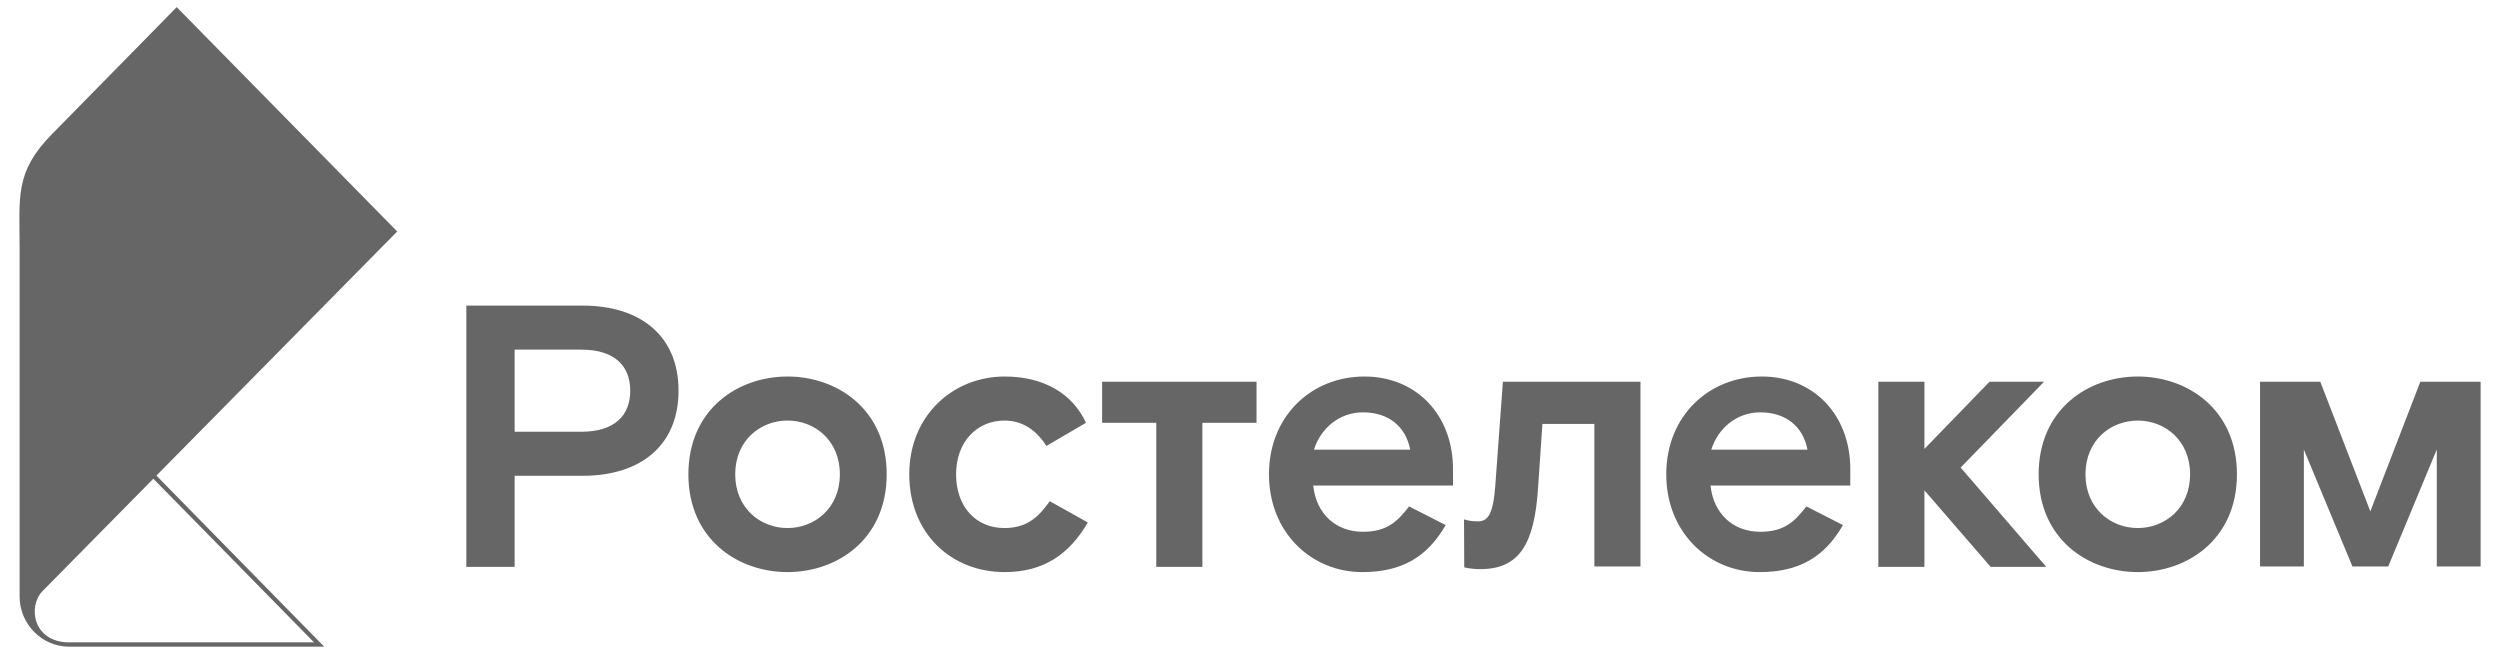
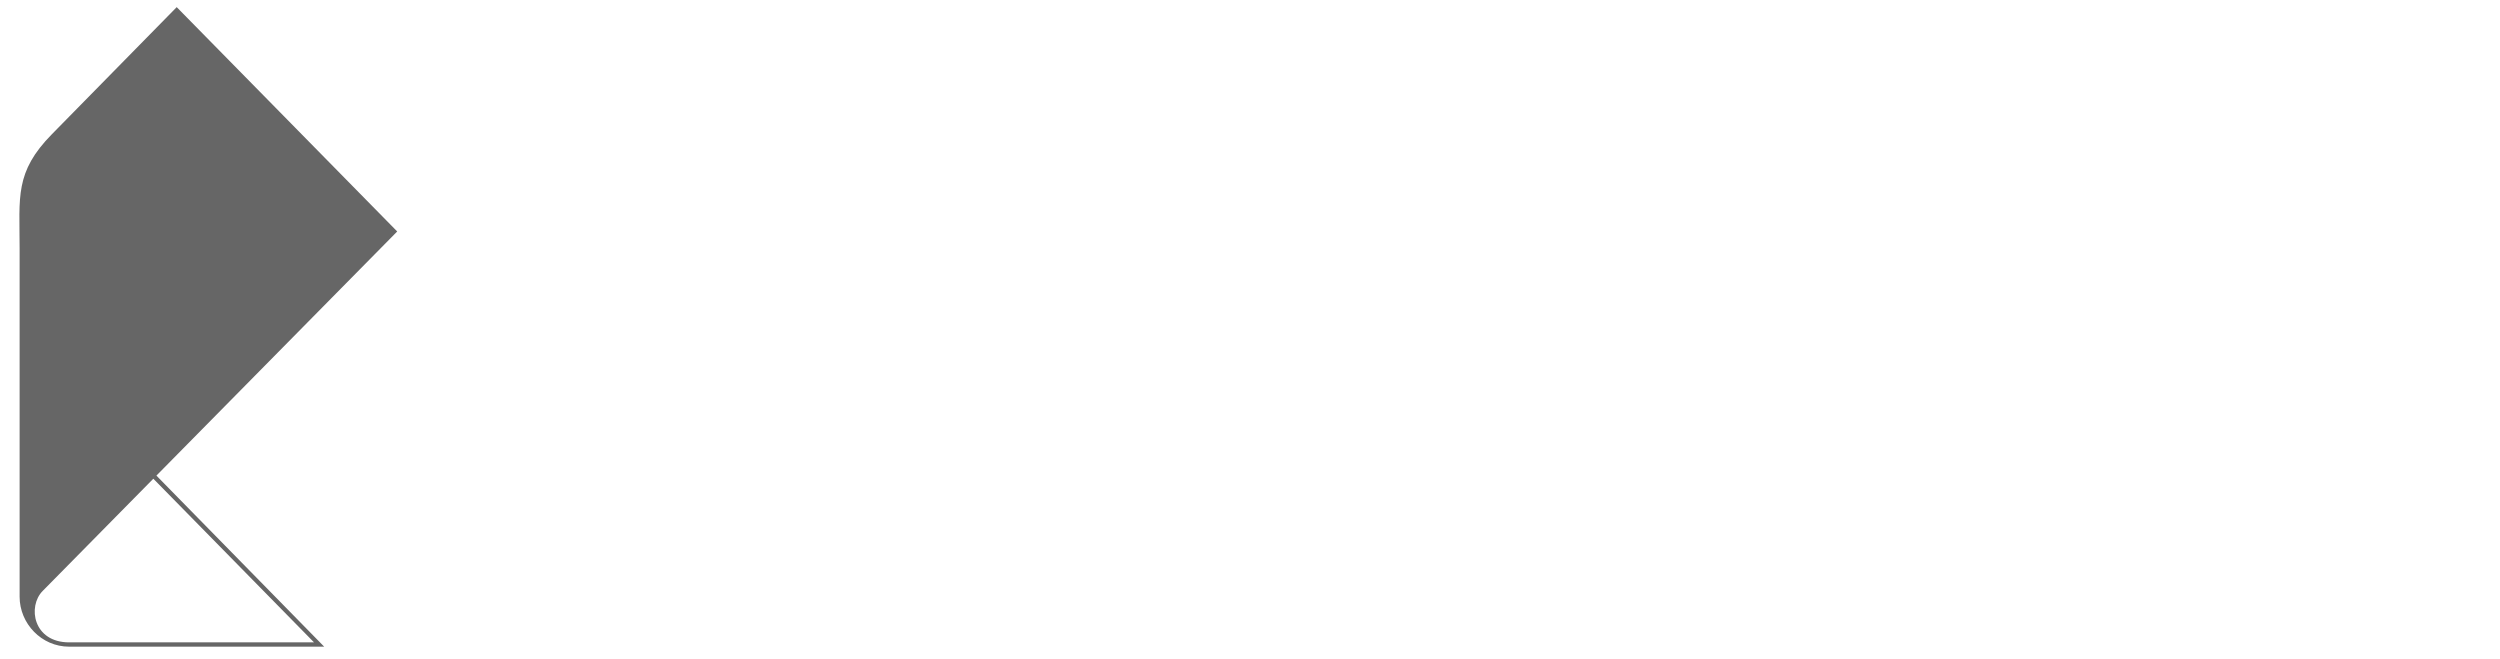
<svg xmlns="http://www.w3.org/2000/svg" width="129" height="34" viewBox="0 0 129 34" fill="none">
-   <path d="M124.89 19.696L122.309 26.386L119.727 19.696H116.618V29.231H118.879V23.195L121.386 29.231H123.232L125.738 23.195V29.231H128V19.696H124.89ZM110.31 19.428C112.877 19.428 115.426 21.123 115.426 24.474C115.426 27.825 112.877 29.52 110.31 29.52C107.742 29.52 105.194 27.825 105.194 24.474C105.194 21.123 107.742 19.428 110.31 19.428ZM110.31 27.247C111.706 27.247 113.009 26.227 113.009 24.474C113.009 22.721 111.706 21.701 110.31 21.701C108.912 21.701 107.61 22.721 107.61 24.474C107.61 26.227 108.912 27.247 110.31 27.247ZM56.87 21.816H59.664V29.25H62.043V21.816H64.837V19.698H56.87V21.816ZM90.907 19.428C93.587 19.428 95.475 21.412 95.475 24.204V25.052H88.263C88.415 26.516 89.434 27.44 90.831 27.44C92.096 27.44 92.624 26.882 93.21 26.131L95.097 27.094C94.154 28.73 92.851 29.52 90.793 29.52C88.188 29.52 85.979 27.498 85.979 24.474C85.979 21.45 88.188 19.428 90.907 19.428ZM93.266 23.203C93.04 22.009 92.153 21.277 90.831 21.277C89.585 21.277 88.641 22.124 88.301 23.203H93.266ZM70.406 19.428C73.087 19.428 74.975 21.412 74.975 24.204V25.052H67.763C67.914 26.516 68.933 27.44 70.331 27.44C71.595 27.44 72.124 26.882 72.709 26.131L74.597 27.094C73.653 28.73 72.35 29.52 70.293 29.52C67.687 29.52 65.479 27.498 65.479 24.474C65.479 21.45 67.687 19.428 70.406 19.428ZM72.766 23.203C72.539 22.009 71.652 21.277 70.331 21.277C69.085 21.277 68.141 22.124 67.8 23.203H72.766ZM77.153 25.11C77.04 26.573 76.756 26.901 76.266 26.901C75.93 26.901 75.772 26.863 75.543 26.802L75.555 29.274C75.555 29.274 75.85 29.366 76.397 29.366C78.418 29.366 79.173 28.037 79.362 25.206L79.589 21.874H82.269V29.231H84.648V19.697H77.549L77.153 25.11ZM51.826 27.247C50.391 27.247 49.334 26.188 49.334 24.474C49.334 22.779 50.429 21.701 51.826 21.701C52.676 21.701 53.412 22.105 53.997 23.01L56.036 21.816C55.356 20.333 53.884 19.428 51.845 19.428C49.183 19.428 46.918 21.431 46.918 24.474C46.918 27.517 49.07 29.52 51.845 29.52C53.846 29.52 55.186 28.596 56.13 26.959L54.167 25.861C53.6 26.67 52.997 27.247 51.826 27.247ZM40.637 19.428C43.205 19.428 45.753 21.123 45.753 24.474C45.753 27.825 43.205 29.52 40.637 29.52C38.07 29.52 35.521 27.825 35.521 24.474C35.521 21.123 38.07 19.428 40.637 19.428ZM40.637 27.247C42.034 27.247 43.337 26.227 43.337 24.474C43.337 22.721 42.034 21.7 40.637 21.7C39.24 21.7 37.937 22.721 37.937 24.474C37.937 26.227 39.24 27.247 40.637 27.247ZM30.066 15.769C33.049 15.769 35.012 17.328 35.012 20.16C35.012 22.991 33.049 24.551 30.066 24.551H26.555V29.25H24.063V15.769H30.066ZM29.991 22.278C31.727 22.278 32.52 21.431 32.52 20.16C32.52 18.889 31.727 18.041 29.991 18.041H26.555V22.278H29.991ZM101.17 24.127L105.587 29.251H102.718L99.3 25.302V29.251H96.922V19.697H99.3V23.164L102.661 19.697H105.474L101.17 24.127Z" fill="#666666" />
  <path d="M3.569 33.146C1.71 33.146 1.411 31.295 2.202 30.493L7.912 24.702C7.915 24.699 16.203 33.146 16.203 33.146H3.569ZM8.071 24.541L20.496 11.944L9.118 0.368L2.677 6.926C0.751 8.884 1.012 10.165 1.012 12.795V30.788C1.012 32.179 2.143 33.368 3.567 33.368H16.728L16.357 32.99L8.071 24.541Z" fill="#666666" />
</svg>